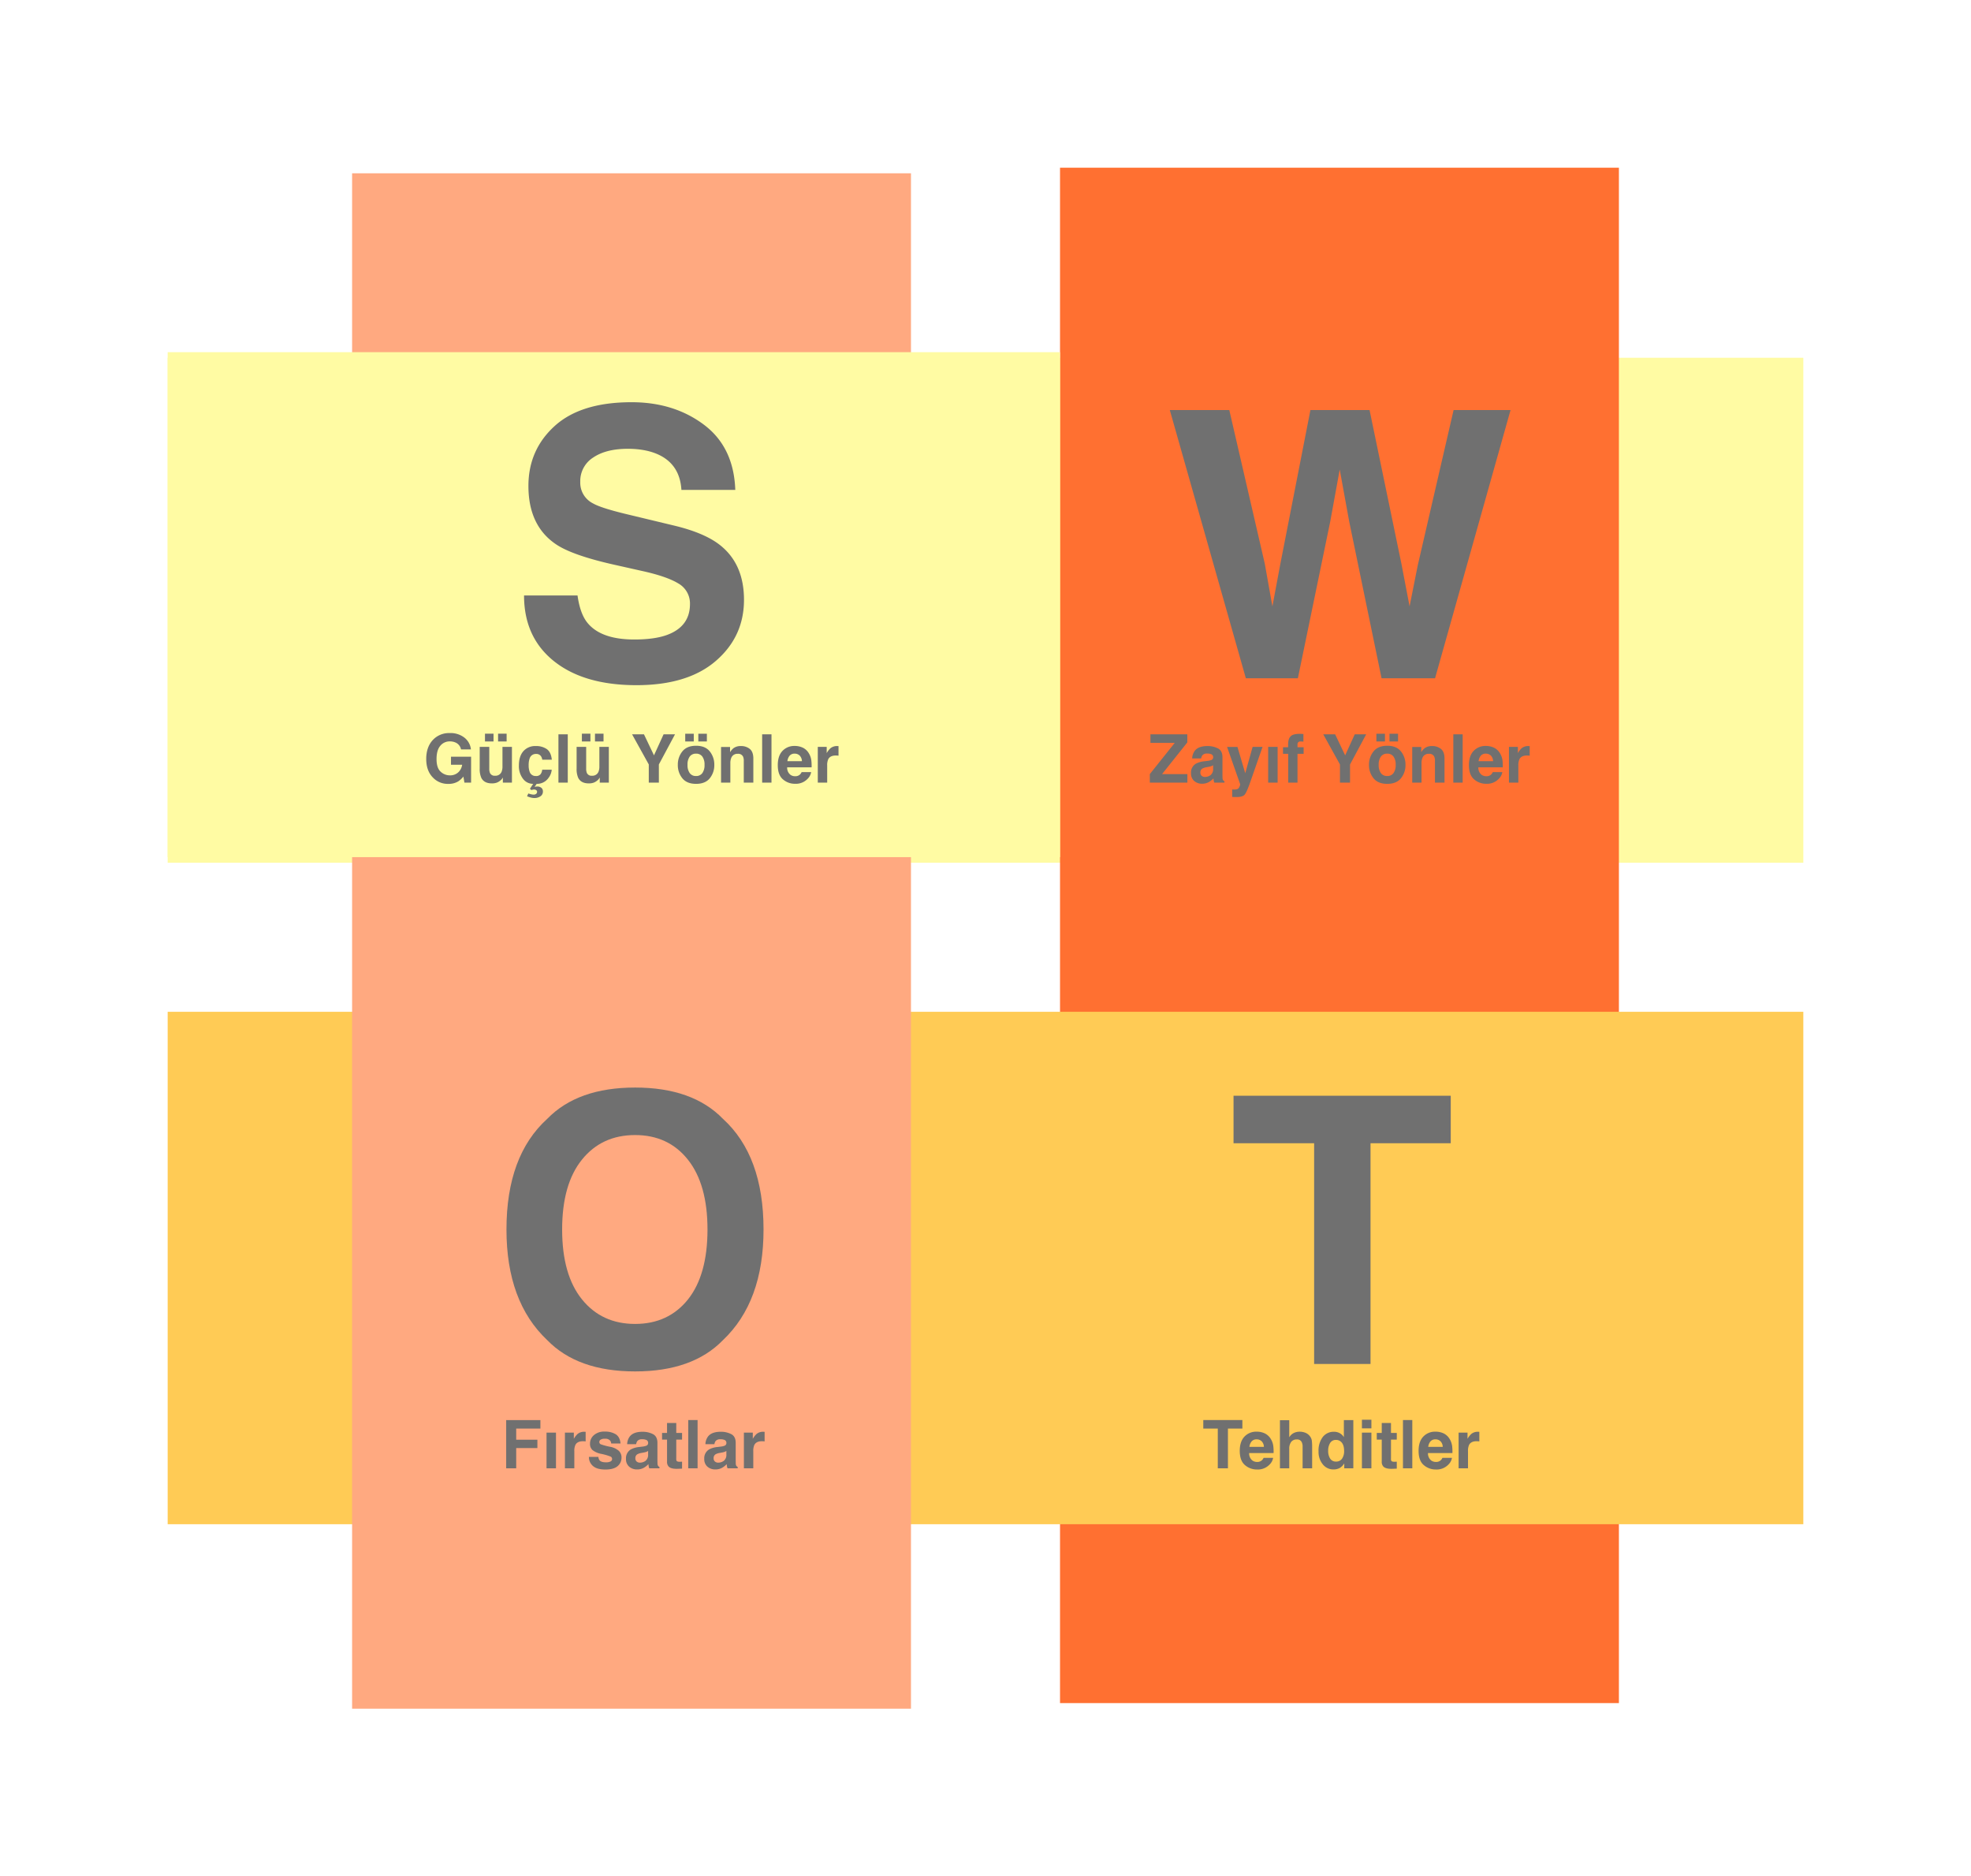
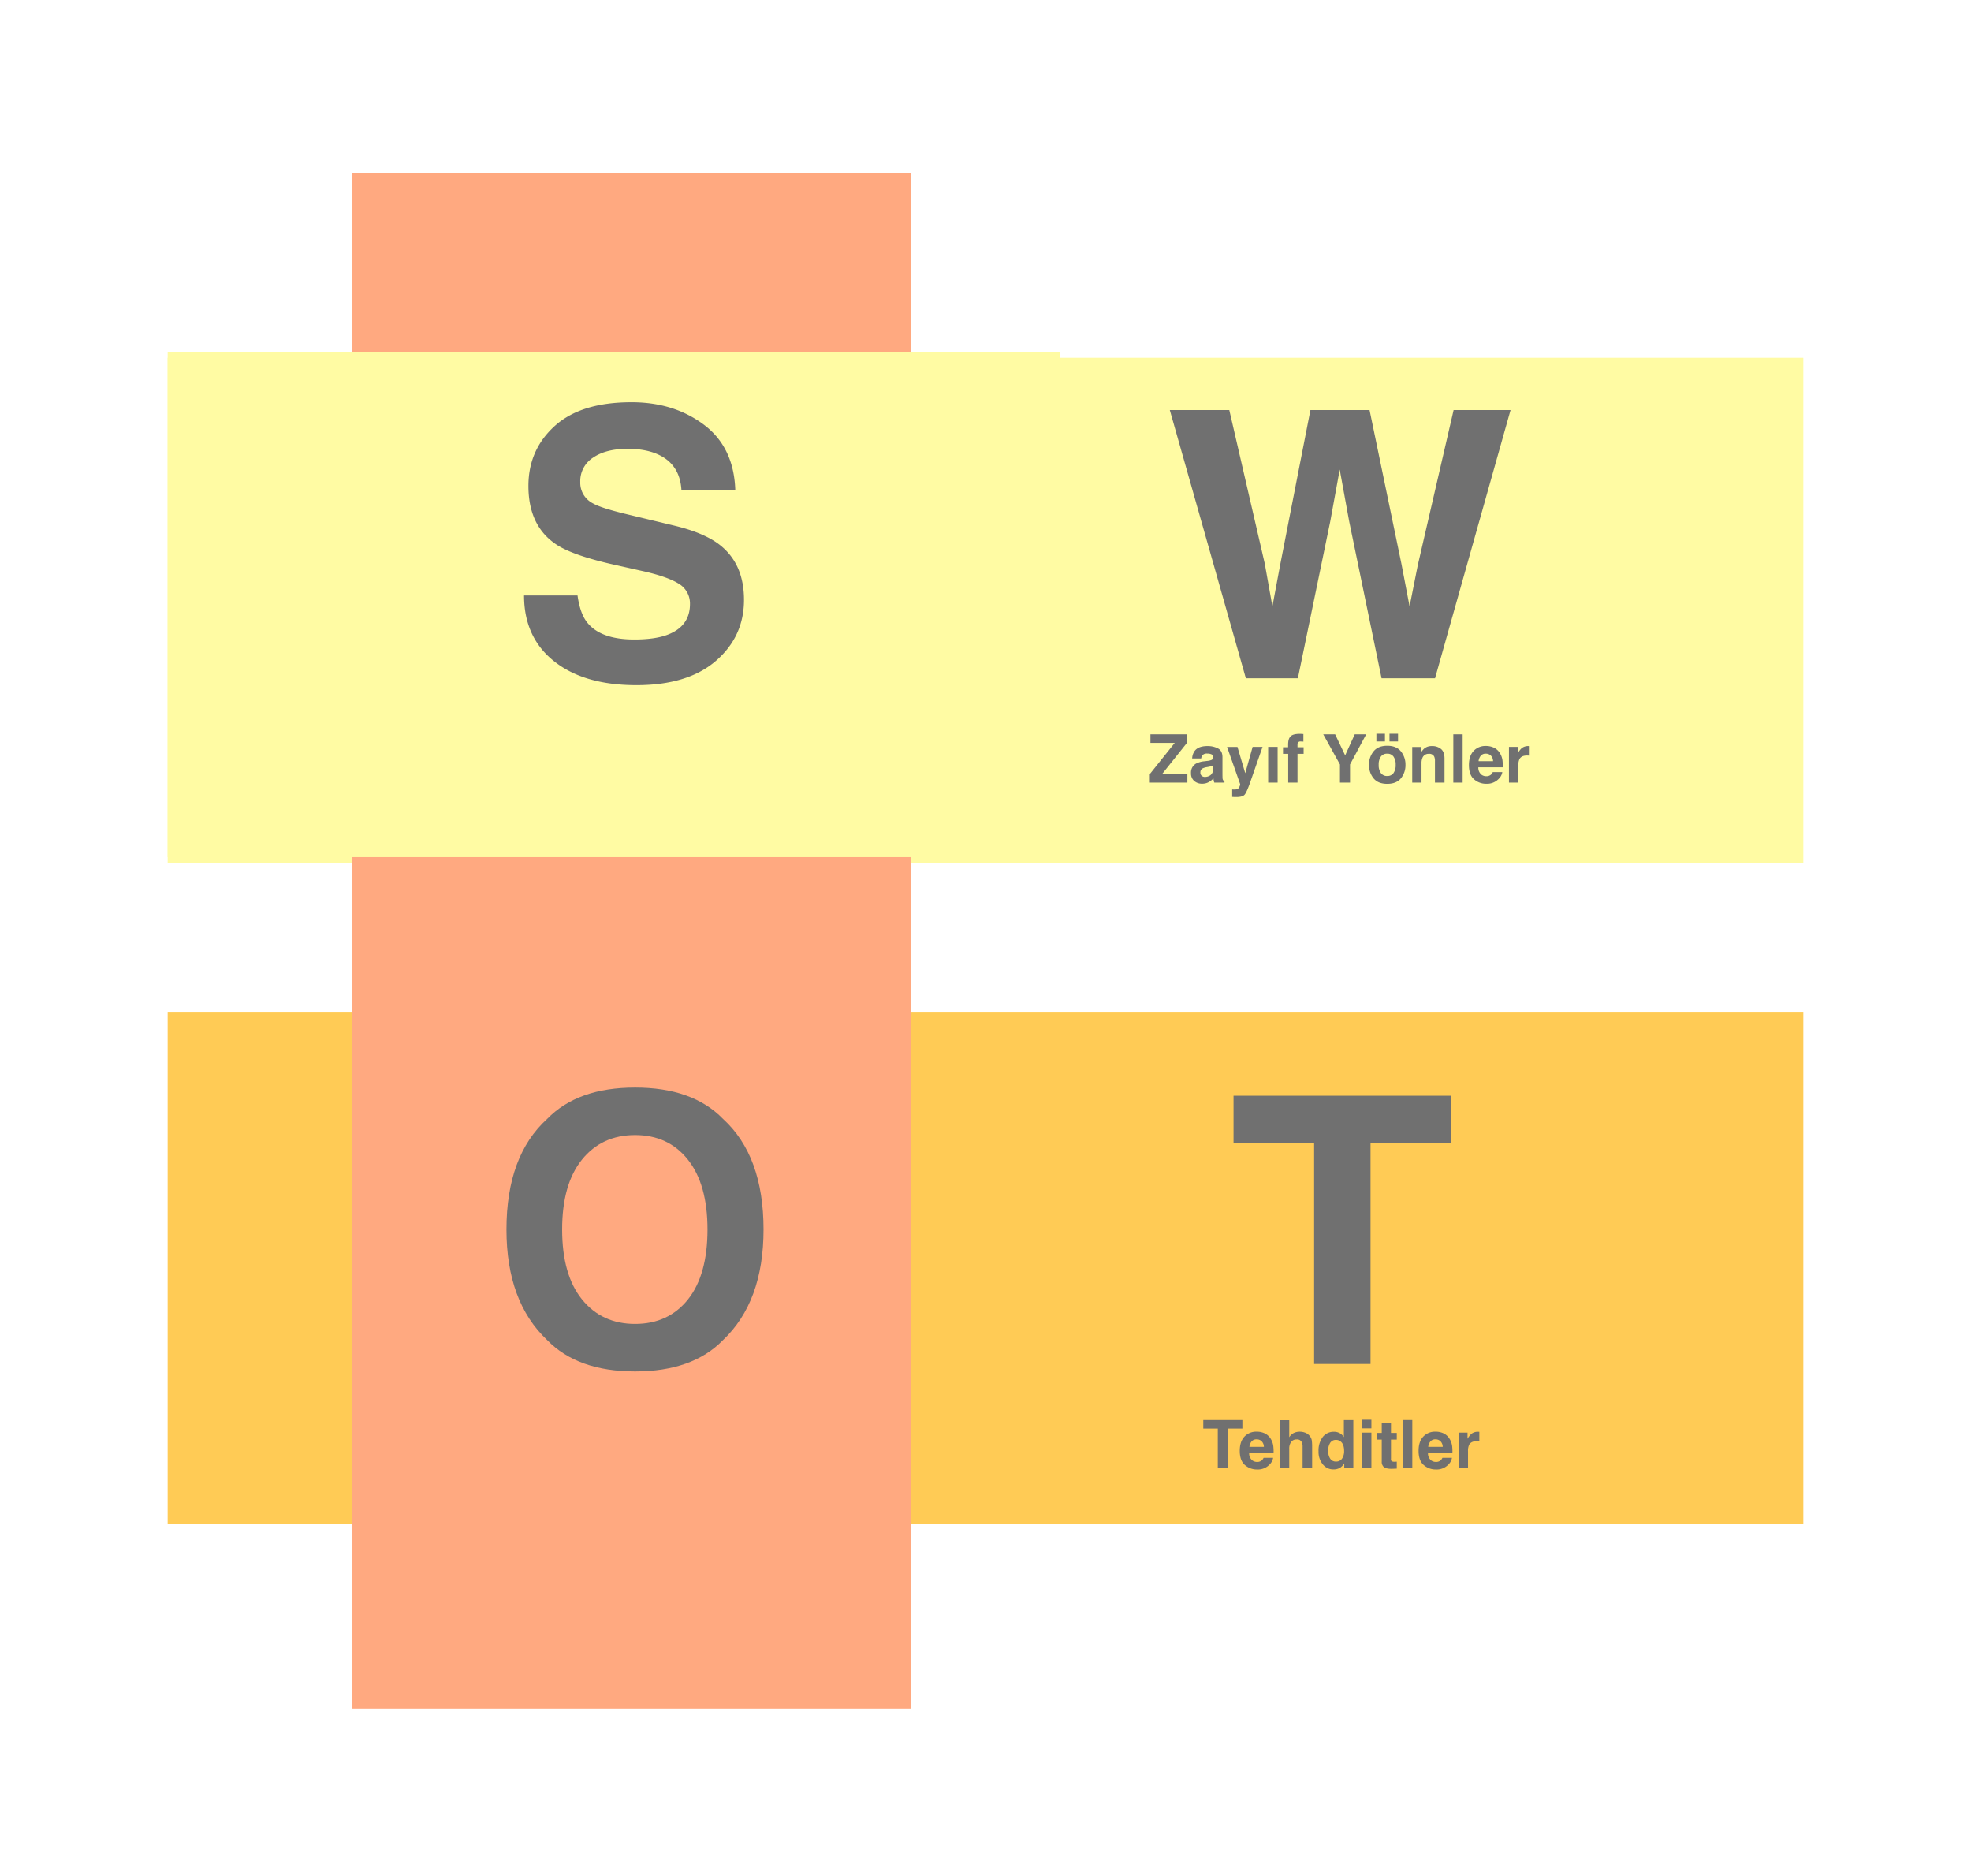
<svg xmlns="http://www.w3.org/2000/svg" width="1058" height="1007" viewBox="0 0 1058 1007">
  <defs>
    <filter id="Rectangle_1" x="0" y="102" width="1058" height="451" filterUnits="userSpaceOnUse">
      <feOffset dy="3" input="SourceAlpha" />
      <feGaussianBlur stdDeviation="30" result="blur" />
      <feFlood flood-color="#fffaa2" />
      <feComposite operator="in" in2="blur" />
      <feComposite in="SourceGraphic" />
    </filter>
    <filter id="Rectangle_3" x="479" y="0" width="480" height="1004" filterUnits="userSpaceOnUse">
      <feOffset input="SourceAlpha" />
      <feGaussianBlur stdDeviation="30" result="blur-2" />
      <feFlood flood-color="#ff7031" flood-opacity="0.757" />
      <feComposite operator="in" in2="blur-2" />
      <feComposite in="SourceGraphic" />
    </filter>
    <filter id="Rectangle_2" x="0" y="453" width="1058" height="455" filterUnits="userSpaceOnUse">
      <feOffset dy="3" input="SourceAlpha" />
      <feGaussianBlur stdDeviation="30" result="blur-3" />
      <feFlood flood-color="#ffcb55" flood-opacity="0.463" />
      <feComposite operator="in" in2="blur-3" />
      <feComposite in="SourceGraphic" />
    </filter>
    <filter id="Rectangle_4" x="99" y="3" width="480" height="1004" filterUnits="userSpaceOnUse">
      <feOffset dy="3" input="SourceAlpha" />
      <feGaussianBlur stdDeviation="30" result="blur-4" />
      <feFlood flood-color="#ff7132" flood-opacity="0.675" />
      <feComposite operator="in" in2="blur-4" />
      <feComposite in="SourceGraphic" />
    </filter>
  </defs>
  <g id="Group_1" data-name="Group 1" transform="translate(17 -12)">
    <g transform="matrix(1, 0, 0, 1, -17, 12)" filter="url(#Rectangle_1)">
      <rect id="Rectangle_1-2" data-name="Rectangle 1" width="878" height="271" transform="translate(90 189)" fill="#fffba3" />
    </g>
    <g transform="matrix(1, 0, 0, 1, -17, 12)" filter="url(#Rectangle_3)">
-       <rect id="Rectangle_3-2" data-name="Rectangle 3" width="824" height="300" transform="translate(869 90) rotate(90)" fill="#ff7031" />
-     </g>
+       </g>
    <g transform="matrix(1, 0, 0, 1, -17, 12)" filter="url(#Rectangle_2)">
      <rect id="Rectangle_2-2" data-name="Rectangle 2" width="878" height="275" transform="translate(90 540)" fill="#ffcb55" />
    </g>
    <g transform="matrix(1, 0, 0, 1, -17, 12)" filter="url(#Rectangle_4)">
      <rect id="Rectangle_4-2" data-name="Rectangle 4" width="824" height="300" transform="translate(489 90) rotate(90)" fill="#ffa980" />
    </g>
    <rect id="Rectangle_5" data-name="Rectangle 5" width="479" height="271" transform="translate(73 201)" fill="#fffba3" />
    <path id="Path_1" data-name="Path 1" d="M67.48-20.8q10.645,0,17.285-2.344,12.6-4.492,12.6-16.7a12.322,12.322,0,0,0-6.25-11.035q-6.25-3.809-19.629-6.738L56.25-61.035Q33.789-66.113,25.2-72.07q-14.551-9.961-14.551-31.152,0-19.336,14.063-32.129t41.309-12.793q22.754,0,38.818,12.061t16.846,35.01H92.773q-.781-12.988-11.328-18.457-7.031-3.613-17.48-3.613-11.621,0-18.555,4.688a14.927,14.927,0,0,0-6.934,13.086,12.386,12.386,0,0,0,6.836,11.523q4.395,2.539,18.75,5.957l24.8,5.957q16.309,3.906,24.609,10.449,12.891,10.156,12.891,29.395,0,19.727-15.088,32.764T68.652,3.711q-28.125,0-44.238-12.842T8.3-44.434H37.012q1.367,9.863,5.371,14.746Q49.707-20.8,67.48-20.8Z" transform="translate(256 376)" fill="#707070" />
    <path id="Path_4" data-name="Path 4" d="M155.273-143.945H185.84L145.313,0H116.6L99.219-84.18l-5.078-27.832L89.063-84.18,71.68,0H43.75L2.93-143.945H34.863L53.906-61.523l4.1,22.949,4.2-22.461,16.211-82.91h31.738l17.09,82.422,4.395,22.949,4.395-22.07Z" transform="translate(608 376)" fill="#707070" />
    <path id="Path_5" data-name="Path 5" d="M58.74-143.945v25.488H15.674V0H-14.6V-118.457H-57.861v-25.488Z" transform="translate(703 744)" fill="#707070" />
    <path id="Path_7" data-name="Path 7" d="M78.906,4q-30.859,0-47.168-16.8Q9.863-33.4,9.863-72.168q0-39.551,21.875-59.375,16.309-16.8,47.168-16.8t47.168,16.8q21.777,19.824,21.777,59.375,0,38.77-21.777,59.375Q109.766,4,78.906,4Zm28.418-38.672q10.449-13.184,10.449-37.5,0-24.219-10.5-37.451T78.906-122.852q-17.871,0-28.516,13.184t-10.645,37.5q0,24.316,10.645,37.5T78.906-21.484Q96.777-21.484,107.324-34.668Z" transform="translate(245 744)" fill="#707070" />
-     <path id="Path_2" data-name="Path 2" d="M-93.067-.633A9.892,9.892,0,0,1-98.341.686a10.957,10.957,0,0,1-8.437-3.568q-3.428-3.586-3.428-9.809,0-6.293,3.463-10.09a11.8,11.8,0,0,1,9.158-3.8,11.971,11.971,0,0,1,7.937,2.5,9.314,9.314,0,0,1,3.437,6.249h-5.326a5.073,5.073,0,0,0-3.006-3.709,7.382,7.382,0,0,0-2.971-.58,6.452,6.452,0,0,0-5.142,2.364q-2.013,2.364-2.013,7.11,0,4.781,2.18,6.768a7.158,7.158,0,0,0,4.957,1.986,6.4,6.4,0,0,0,4.465-1.573A6.8,6.8,0,0,0-90.923-9.58h-5.994V-13.9h10.793V0H-89.71l-.545-3.234A12.415,12.415,0,0,1-93.067-.633Zm23.994-2.074q-.07.088-.352.527a3.529,3.529,0,0,1-.668.773A6.976,6.976,0,0,1-72.369.035a7.758,7.758,0,0,1-2.575.387q-4.254,0-5.73-3.059A11.7,11.7,0,0,1-81.5-7.611V-19.16h5.133V-7.611a6.045,6.045,0,0,0,.387,2.461,2.677,2.677,0,0,0,2.689,1.459,3.516,3.516,0,0,0,3.516-2.074,7.509,7.509,0,0,0,.492-2.971V-19.16h5.08V0h-4.869ZM-71.64-26.244h4.588v4.166H-71.64Zm-7.031,0h4.588v4.166h-4.588Zm26,32.678a2.11,2.11,0,0,0,1.512-.448,1.317,1.317,0,0,0,.457-.94,1.1,1.1,0,0,0-.51-1.037,2.12,2.12,0,0,0-1.09-.3,3.118,3.118,0,0,0-.686.079q-.352.079-.791.22l-.756-.7L-52.8.668A6.728,6.728,0,0,1-58.28-2.074a11.1,11.1,0,0,1-2.18-7.119q0-4.939,2.408-7.682a8.382,8.382,0,0,1,6.645-2.742A10,10,0,0,1-45.51-18q2.294,1.617,2.716,5.713h-5.133a4.446,4.446,0,0,0-.721-1.934,3.022,3.022,0,0,0-2.619-1.16,3.449,3.449,0,0,0-3.463,2.514,10.51,10.51,0,0,0-.492,3.551,9.663,9.663,0,0,0,.492,3.393,3.343,3.343,0,0,0,3.375,2.391,2.976,2.976,0,0,0,2.5-.949,4.725,4.725,0,0,0,.9-2.461h5.115A8.381,8.381,0,0,1-44.5-2.619,7.5,7.5,0,0,1-50.933.668L-52.04,2.3q.58-.123.826-.167a3,3,0,0,1,.527-.044,3.46,3.46,0,0,1,2.268.694,2.436,2.436,0,0,1,.844,2,2.979,2.979,0,0,1-1.318,2.558,5.706,5.706,0,0,1-3.393.94,7.935,7.935,0,0,1-2.162-.369q-.58-.176-1.635-.562l.668-1.512q1,.3,1.371.387A5.928,5.928,0,0,0-52.673,6.434Zm13.43-32.344h5.01V0h-5.01Zm22.184,23.2q-.07.088-.352.527a3.529,3.529,0,0,1-.668.773A6.976,6.976,0,0,1-20.355.035a7.758,7.758,0,0,1-2.575.387q-4.254,0-5.73-3.059a11.7,11.7,0,0,1-.826-4.975V-19.16h5.133V-7.611a6.045,6.045,0,0,0,.387,2.461,2.677,2.677,0,0,0,2.689,1.459,3.516,3.516,0,0,0,3.516-2.074,7.509,7.509,0,0,0,.492-2.971V-19.16h5.08V0H-17.06Zm-2.566-23.537h4.588v4.166h-4.588Zm-7.031,0h4.588v4.166h-4.588Zm49.992.334L14.669-9.738V0H9.255V-9.738L.29-25.91H6.671L12.05-14.625,17.2-25.91ZM42-16.734a11.181,11.181,0,0,1,2.426,7.189A11.107,11.107,0,0,1,42-2.329q-2.426,3-7.365,3t-7.365-3a11.107,11.107,0,0,1-2.426-7.216,11.181,11.181,0,0,1,2.426-7.189q2.426-3.041,7.365-3.041T42-16.734Zm-7.383,1.2a4,4,0,0,0-3.384,1.556A7.2,7.2,0,0,0,30.05-9.545,7.238,7.238,0,0,0,31.236-5.1,3.994,3.994,0,0,0,34.62-3.533,3.971,3.971,0,0,0,38-5.1a7.278,7.278,0,0,0,1.178-4.447A7.238,7.238,0,0,0,38-13.983,3.979,3.979,0,0,0,34.62-15.539Zm1.23-10.705h4.588v4.166H35.851Zm-7.031,0h4.588v4.166H28.819ZM57.032-15.451a3.488,3.488,0,0,0-3.5,2.162,7.427,7.427,0,0,0-.492,2.918V0H48.05V-19.125h4.834v2.795a8.5,8.5,0,0,1,1.828-2.127,6.353,6.353,0,0,1,3.92-1.16,7.4,7.4,0,0,1,4.86,1.556q1.89,1.556,1.89,5.159V0H60.249V-11.654a5.318,5.318,0,0,0-.4-2.32A2.844,2.844,0,0,0,57.032-15.451ZM70.11-25.91h5.01V0H70.11Zm26.3,20.285a6.355,6.355,0,0,1-1.775,3.463A8.7,8.7,0,0,1,87.741.633,9.717,9.717,0,0,1,81.29-1.723Q78.5-4.078,78.5-9.387q0-4.975,2.522-7.629a8.625,8.625,0,0,1,6.548-2.654,10.042,10.042,0,0,1,4.307.9,7.544,7.544,0,0,1,3.164,2.83A9.656,9.656,0,0,1,96.5-11.988a25.542,25.542,0,0,1,.158,3.8H83.54a4.761,4.761,0,0,0,1.811,4.043,4.264,4.264,0,0,0,2.5.721,3.592,3.592,0,0,0,2.514-.879,4.174,4.174,0,0,0,.932-1.318ZM91.45-11.5a4.361,4.361,0,0,0-1.2-3.015,3.739,3.739,0,0,0-2.681-1.028,3.4,3.4,0,0,0-2.7,1.09,5.44,5.44,0,0,0-1.2,2.953Zm18.211-3.041q-3.023,0-4.061,1.969a7.659,7.659,0,0,0-.58,3.41V0H99.976V-19.16h4.781v3.34a10.592,10.592,0,0,1,2.021-2.619,5.5,5.5,0,0,1,3.656-1.178q.141,0,.237.009t.431.026v5.133q-.475-.053-.844-.07T109.661-14.537Z" transform="translate(322 432)" fill="#707070" />
    <path id="Path_3" data-name="Path 3" d="M-81.633,0h-20.162V-4.57l13.377-16.752h-13.043V-25.91h19.793v4.342l-13.553,17h13.588Zm3.973-17.086q1.986-2.531,6.82-2.531a12.117,12.117,0,0,1,5.59,1.248q2.443,1.248,2.443,4.711v8.789q0,.914.035,2.215a2.785,2.785,0,0,0,.3,1.336,1.8,1.8,0,0,0,.738.58V0h-5.449A5.58,5.58,0,0,1-67.5-1.09q-.088-.51-.141-1.16A10.293,10.293,0,0,1-70.031-.334,7.191,7.191,0,0,1-73.687.6a6.286,6.286,0,0,1-4.3-1.485,5.3,5.3,0,0,1-1.7-4.21,5.465,5.465,0,0,1,2.725-5.115,12.1,12.1,0,0,1,4.395-1.23l1.705-.211a7.82,7.82,0,0,0,1.986-.439A1.506,1.506,0,0,0-67.8-13.518a1.689,1.689,0,0,0-.817-1.626,5.106,5.106,0,0,0-2.4-.448,3.126,3.126,0,0,0-2.514.879,3.653,3.653,0,0,0-.7,1.758h-4.834A7.352,7.352,0,0,1-77.66-17.086Zm3.727,13.465a2.618,2.618,0,0,0,1.723.58,5.1,5.1,0,0,0,2.979-.949,4.048,4.048,0,0,0,1.415-3.463V-9.316a5.444,5.444,0,0,1-.958.483A8.012,8.012,0,0,1-70.1-8.49l-1.125.211a7.264,7.264,0,0,0-2.268.686,2.3,2.3,0,0,0-1.16,2.127A2.2,2.2,0,0,0-73.934-3.621Zm23.361-1.406,3.955-14.133h5.326L-47.865-.316q-1.9,5.449-3.006,6.759t-4.43,1.31q-.668,0-1.072-.009t-1.213-.062V3.674l.633.035a7.9,7.9,0,0,0,1.406-.053,2.525,2.525,0,0,0,1.125-.4A2.7,2.7,0,0,0-53.6,2,2.638,2.638,0,0,0-53.3.844l-7.031-20h5.572Zm12.3-14.133h5.08V0h-5.08Zm18.914-6.908v4.078q-.422-.053-1.415-.079a1.628,1.628,0,0,0-1.371.439,1.594,1.594,0,0,0-.378,1.028v1.617h3.287v3.533h-3.287V0H-27.51V-15.451H-30.3v-3.533h2.742v-1.23q0-3.076,1.037-4.236,1.09-1.723,5.256-1.723.475,0,.861.026T-19.354-26.068Zm33.7.158L5.678-9.738V0H.264V-9.738L-8.7-25.91H-2.32L3.059-14.625,8.209-25.91Zm18.668,9.176a11.181,11.181,0,0,1,2.426,7.189,11.107,11.107,0,0,1-2.426,7.216q-2.426,3-7.365,3t-7.365-3a11.107,11.107,0,0,1-2.426-7.216,11.181,11.181,0,0,1,2.426-7.189q2.426-3.041,7.365-3.041T33.012-16.734Zm-7.383,1.2a4,4,0,0,0-3.384,1.556,7.2,7.2,0,0,0-1.187,4.438A7.238,7.238,0,0,0,22.245-5.1a3.994,3.994,0,0,0,3.384,1.564A3.971,3.971,0,0,0,29-5.1a7.278,7.278,0,0,0,1.178-4.447A7.238,7.238,0,0,0,29-13.983,3.979,3.979,0,0,0,25.629-15.539Zm1.23-10.705h4.588v4.166H26.859Zm-7.031,0h4.588v4.166H19.828ZM48.041-15.451a3.488,3.488,0,0,0-3.5,2.162,7.427,7.427,0,0,0-.492,2.918V0H39.059V-19.125h4.834v2.795a8.5,8.5,0,0,1,1.828-2.127,6.353,6.353,0,0,1,3.92-1.16,7.4,7.4,0,0,1,4.86,1.556q1.89,1.556,1.89,5.159V0H51.258V-11.654a5.318,5.318,0,0,0-.4-2.32A2.844,2.844,0,0,0,48.041-15.451ZM61.119-25.91h5.01V0h-5.01Zm26.3,20.285a6.355,6.355,0,0,1-1.775,3.463A8.7,8.7,0,0,1,78.75.633,9.717,9.717,0,0,1,72.3-1.723Q69.5-4.078,69.5-9.387q0-4.975,2.522-7.629a8.625,8.625,0,0,1,6.548-2.654,10.042,10.042,0,0,1,4.307.9,7.544,7.544,0,0,1,3.164,2.83A9.656,9.656,0,0,1,87.5-11.988a25.542,25.542,0,0,1,.158,3.8H74.549a4.761,4.761,0,0,0,1.811,4.043,4.264,4.264,0,0,0,2.5.721,3.592,3.592,0,0,0,2.514-.879A4.174,4.174,0,0,0,82.3-5.625ZM82.459-11.5a4.361,4.361,0,0,0-1.2-3.015,3.739,3.739,0,0,0-2.681-1.028,3.4,3.4,0,0,0-2.7,1.09,5.44,5.44,0,0,0-1.2,2.953Zm18.211-3.041q-3.023,0-4.061,1.969a7.659,7.659,0,0,0-.58,3.41V0H90.984V-19.16h4.781v3.34a10.592,10.592,0,0,1,2.021-2.619,5.5,5.5,0,0,1,3.656-1.178q.141,0,.237.009t.431.026v5.133q-.475-.053-.844-.07T100.67-14.537Z" transform="translate(702 432)" fill="#707070" />
    <path id="Path_6" data-name="Path 6" d="M-53.112-25.91v4.588h-7.752V0h-5.449V-21.322H-74.1V-25.91ZM-36.606-5.625a6.355,6.355,0,0,1-1.775,3.463A8.7,8.7,0,0,1-45.272.633a9.717,9.717,0,0,1-6.451-2.355q-2.795-2.355-2.795-7.664,0-4.975,2.522-7.629a8.625,8.625,0,0,1,6.548-2.654,10.042,10.042,0,0,1,4.307.9,7.544,7.544,0,0,1,3.164,2.83,9.656,9.656,0,0,1,1.459,3.955,25.542,25.542,0,0,1,.158,3.8H-49.474a4.761,4.761,0,0,0,1.811,4.043,4.264,4.264,0,0,0,2.5.721,3.592,3.592,0,0,0,2.514-.879,4.174,4.174,0,0,0,.932-1.318ZM-41.563-11.5a4.361,4.361,0,0,0-1.2-3.015,3.739,3.739,0,0,0-2.681-1.028,3.4,3.4,0,0,0-2.7,1.09,5.44,5.44,0,0,0-1.2,2.953Zm25.893.246V0h-5.115V-11.654a5.126,5.126,0,0,0-.527-2.5,2.648,2.648,0,0,0-2.6-1.336,3.581,3.581,0,0,0-3.015,1.327,6.073,6.073,0,0,0-1.028,3.788V0H-32.95V-25.822h4.992v9.158a6.143,6.143,0,0,1,2.522-2.329,7.129,7.129,0,0,1,3.015-.659,8.18,8.18,0,0,1,3.226.615,5.641,5.641,0,0,1,2.382,1.881,5,5,0,0,1,.967,2.206A27.164,27.164,0,0,1-15.671-11.25ZM6.442-25.875V0H1.573V-2.654A7.066,7.066,0,0,1-.87-.176,6.86,6.86,0,0,1-4.28.6,7.12,7.12,0,0,1-9.932-2.118a10.429,10.429,0,0,1-2.294-6.97A12,12,0,0,1-9.967-16.8a7.349,7.349,0,0,1,6.038-2.812,6.18,6.18,0,0,1,3.094.765,6.085,6.085,0,0,1,2.2,2.118v-9.141ZM-7.058-9.457A7.533,7.533,0,0,0-6-5.221a3.511,3.511,0,0,0,3.164,1.6A3.7,3.7,0,0,0,.4-5.2,6.989,6.989,0,0,0,1.5-9.3q0-3.516-1.775-5.027A3.821,3.821,0,0,0-2.8-15.24a3.519,3.519,0,0,0-3.226,1.661A7.7,7.7,0,0,0-7.058-9.457Zm23.2-9.7V0h-5.08V-19.16Zm0-6.908v4.623h-5.08v-4.623Zm13.623,22.5V.176L27.4.264q-3.551.123-4.852-1.23A3.664,3.664,0,0,1,21.7-3.621V-15.416H19.028v-3.568H21.7v-5.344h4.957v5.344h3.111v3.568H26.657V-5.291a2.28,2.28,0,0,0,.3,1.468,3.29,3.29,0,0,0,1.828.29q.229,0,.483-.009T29.769-3.568ZM33.091-25.91H38.1V0h-5.01Zm26.3,20.285a6.355,6.355,0,0,1-1.775,3.463A8.7,8.7,0,0,1,50.722.633a9.717,9.717,0,0,1-6.451-2.355q-2.795-2.355-2.795-7.664,0-4.975,2.522-7.629a8.625,8.625,0,0,1,6.548-2.654,10.042,10.042,0,0,1,4.307.9,7.544,7.544,0,0,1,3.164,2.83,9.656,9.656,0,0,1,1.459,3.955,25.542,25.542,0,0,1,.158,3.8H46.521a4.761,4.761,0,0,0,1.811,4.043,4.264,4.264,0,0,0,2.5.721,3.592,3.592,0,0,0,2.514-.879,4.174,4.174,0,0,0,.932-1.318ZM54.431-11.5a4.361,4.361,0,0,0-1.2-3.015,3.739,3.739,0,0,0-2.681-1.028,3.4,3.4,0,0,0-2.7,1.09,5.44,5.44,0,0,0-1.2,2.953Zm18.211-3.041q-3.023,0-4.061,1.969A7.659,7.659,0,0,0,68-9.158V0H62.956V-19.16h4.781v3.34a10.592,10.592,0,0,1,2.021-2.619,5.5,5.5,0,0,1,3.656-1.178q.141,0,.237.009t.431.026v5.133q-.475-.053-.844-.07T72.642-14.537Z" transform="translate(703 800)" fill="#707070" />
-     <path id="Path_8" data-name="Path 8" d="M-49.922-21.322h-12.99v5.959h11.373v4.5H-62.912V0h-5.379V-25.875h18.369Zm3.287,2.162h5.08V0h-5.08Zm19.564,4.623q-3.023,0-4.061,1.969a7.659,7.659,0,0,0-.58,3.41V0h-5.045V-19.16h4.781v3.34a10.592,10.592,0,0,1,2.021-2.619A5.5,5.5,0,0,1-26.3-19.617q.141,0,.237.009t.431.026v5.133q-.475-.053-.844-.07T-27.07-14.537Zm17.578-3.744q2.25,1.441,2.584,4.957h-5.01a2.964,2.964,0,0,0-.545-1.529,3.428,3.428,0,0,0-2.812-1.02,4.041,4.041,0,0,0-2.329.51,1.467,1.467,0,0,0-.694,1.2,1.308,1.308,0,0,0,.738,1.248,31.96,31.96,0,0,0,5.221,1.389A9.589,9.589,0,0,1-7.857-9.4,4.829,4.829,0,0,1-6.381-5.8,5.823,5.823,0,0,1-8.5-1.151Q-10.617.65-15.047.65q-4.518,0-6.671-1.907a6.2,6.2,0,0,1-2.153-4.86h5.08a3.345,3.345,0,0,0,.686,1.9q.932,1,3.445,1a5.252,5.252,0,0,0,2.347-.439,1.408,1.408,0,0,0,.87-1.318,1.421,1.421,0,0,0-.7-1.283A28.6,28.6,0,0,0-17.367-7.77a10.873,10.873,0,0,1-4.588-2.021,4.383,4.383,0,0,1-1.336-3.445A5.976,5.976,0,0,1-21.208-17.8a8.366,8.366,0,0,1,5.862-1.907A10.853,10.853,0,0,1-9.492-18.281Zm7.541,1.2q1.986-2.531,6.82-2.531a12.117,12.117,0,0,1,5.59,1.248Q12.9-17.121,12.9-13.658v8.789q0,.914.035,2.215a2.785,2.785,0,0,0,.3,1.336,1.8,1.8,0,0,0,.738.58V0H8.525a5.58,5.58,0,0,1-.316-1.09q-.088-.51-.141-1.16A10.293,10.293,0,0,1,5.678-.334,7.191,7.191,0,0,1,2.021.6a6.286,6.286,0,0,1-4.3-1.485,5.3,5.3,0,0,1-1.7-4.21,5.465,5.465,0,0,1,2.725-5.115,12.1,12.1,0,0,1,4.395-1.23l1.705-.211a7.82,7.82,0,0,0,1.986-.439A1.506,1.506,0,0,0,7.91-13.518a1.689,1.689,0,0,0-.817-1.626,5.106,5.106,0,0,0-2.4-.448,3.126,3.126,0,0,0-2.514.879,3.653,3.653,0,0,0-.7,1.758H-3.357A7.352,7.352,0,0,1-1.951-17.086ZM1.775-3.621a2.618,2.618,0,0,0,1.723.58A5.1,5.1,0,0,0,6.478-3.99,4.048,4.048,0,0,0,7.893-7.453V-9.316a5.444,5.444,0,0,1-.958.483,8.012,8.012,0,0,1-1.327.343l-1.125.211a7.264,7.264,0,0,0-2.268.686,2.3,2.3,0,0,0-1.16,2.127A2.2,2.2,0,0,0,1.775-3.621Zm24.346.053V.176L23.748.264Q20.2.387,18.9-.967a3.664,3.664,0,0,1-.844-2.654V-15.416H15.381v-3.568h2.672v-5.344H23.01v5.344h3.111v3.568H23.01V-5.291a2.28,2.28,0,0,0,.3,1.468,3.29,3.29,0,0,0,1.828.29q.229,0,.483-.009T26.121-3.568ZM29.443-25.91h5.01V0h-5.01Zm10.617,8.824q1.986-2.531,6.82-2.531a12.117,12.117,0,0,1,5.59,1.248q2.443,1.248,2.443,4.711v8.789q0,.914.035,2.215a2.785,2.785,0,0,0,.3,1.336,1.8,1.8,0,0,0,.738.58V0H50.537a5.58,5.58,0,0,1-.316-1.09q-.088-.51-.141-1.16A10.293,10.293,0,0,1,47.689-.334,7.191,7.191,0,0,1,44.033.6a6.286,6.286,0,0,1-4.3-1.485,5.3,5.3,0,0,1-1.7-4.21,5.465,5.465,0,0,1,2.725-5.115,12.1,12.1,0,0,1,4.395-1.23l1.705-.211a7.82,7.82,0,0,0,1.986-.439,1.506,1.506,0,0,0,1.072-1.424,1.689,1.689,0,0,0-.817-1.626,5.106,5.106,0,0,0-2.4-.448,3.126,3.126,0,0,0-2.514.879,3.653,3.653,0,0,0-.7,1.758H38.654A7.352,7.352,0,0,1,40.061-17.086ZM43.787-3.621a2.618,2.618,0,0,0,1.723.58,5.1,5.1,0,0,0,2.979-.949A4.048,4.048,0,0,0,49.9-7.453V-9.316a5.444,5.444,0,0,1-.958.483,8.012,8.012,0,0,1-1.327.343l-1.125.211a7.264,7.264,0,0,0-2.268.686,2.3,2.3,0,0,0-1.16,2.127A2.2,2.2,0,0,0,43.787-3.621ZM68.994-14.537q-3.023,0-4.061,1.969a7.659,7.659,0,0,0-.58,3.41V0H59.309V-19.16H64.09v3.34a10.592,10.592,0,0,1,2.021-2.619,5.5,5.5,0,0,1,3.656-1.178q.141,0,.237.009t.431.026v5.133q-.475-.053-.844-.07T68.994-14.537Z" transform="translate(323 800)" fill="#707070" />
  </g>
</svg>